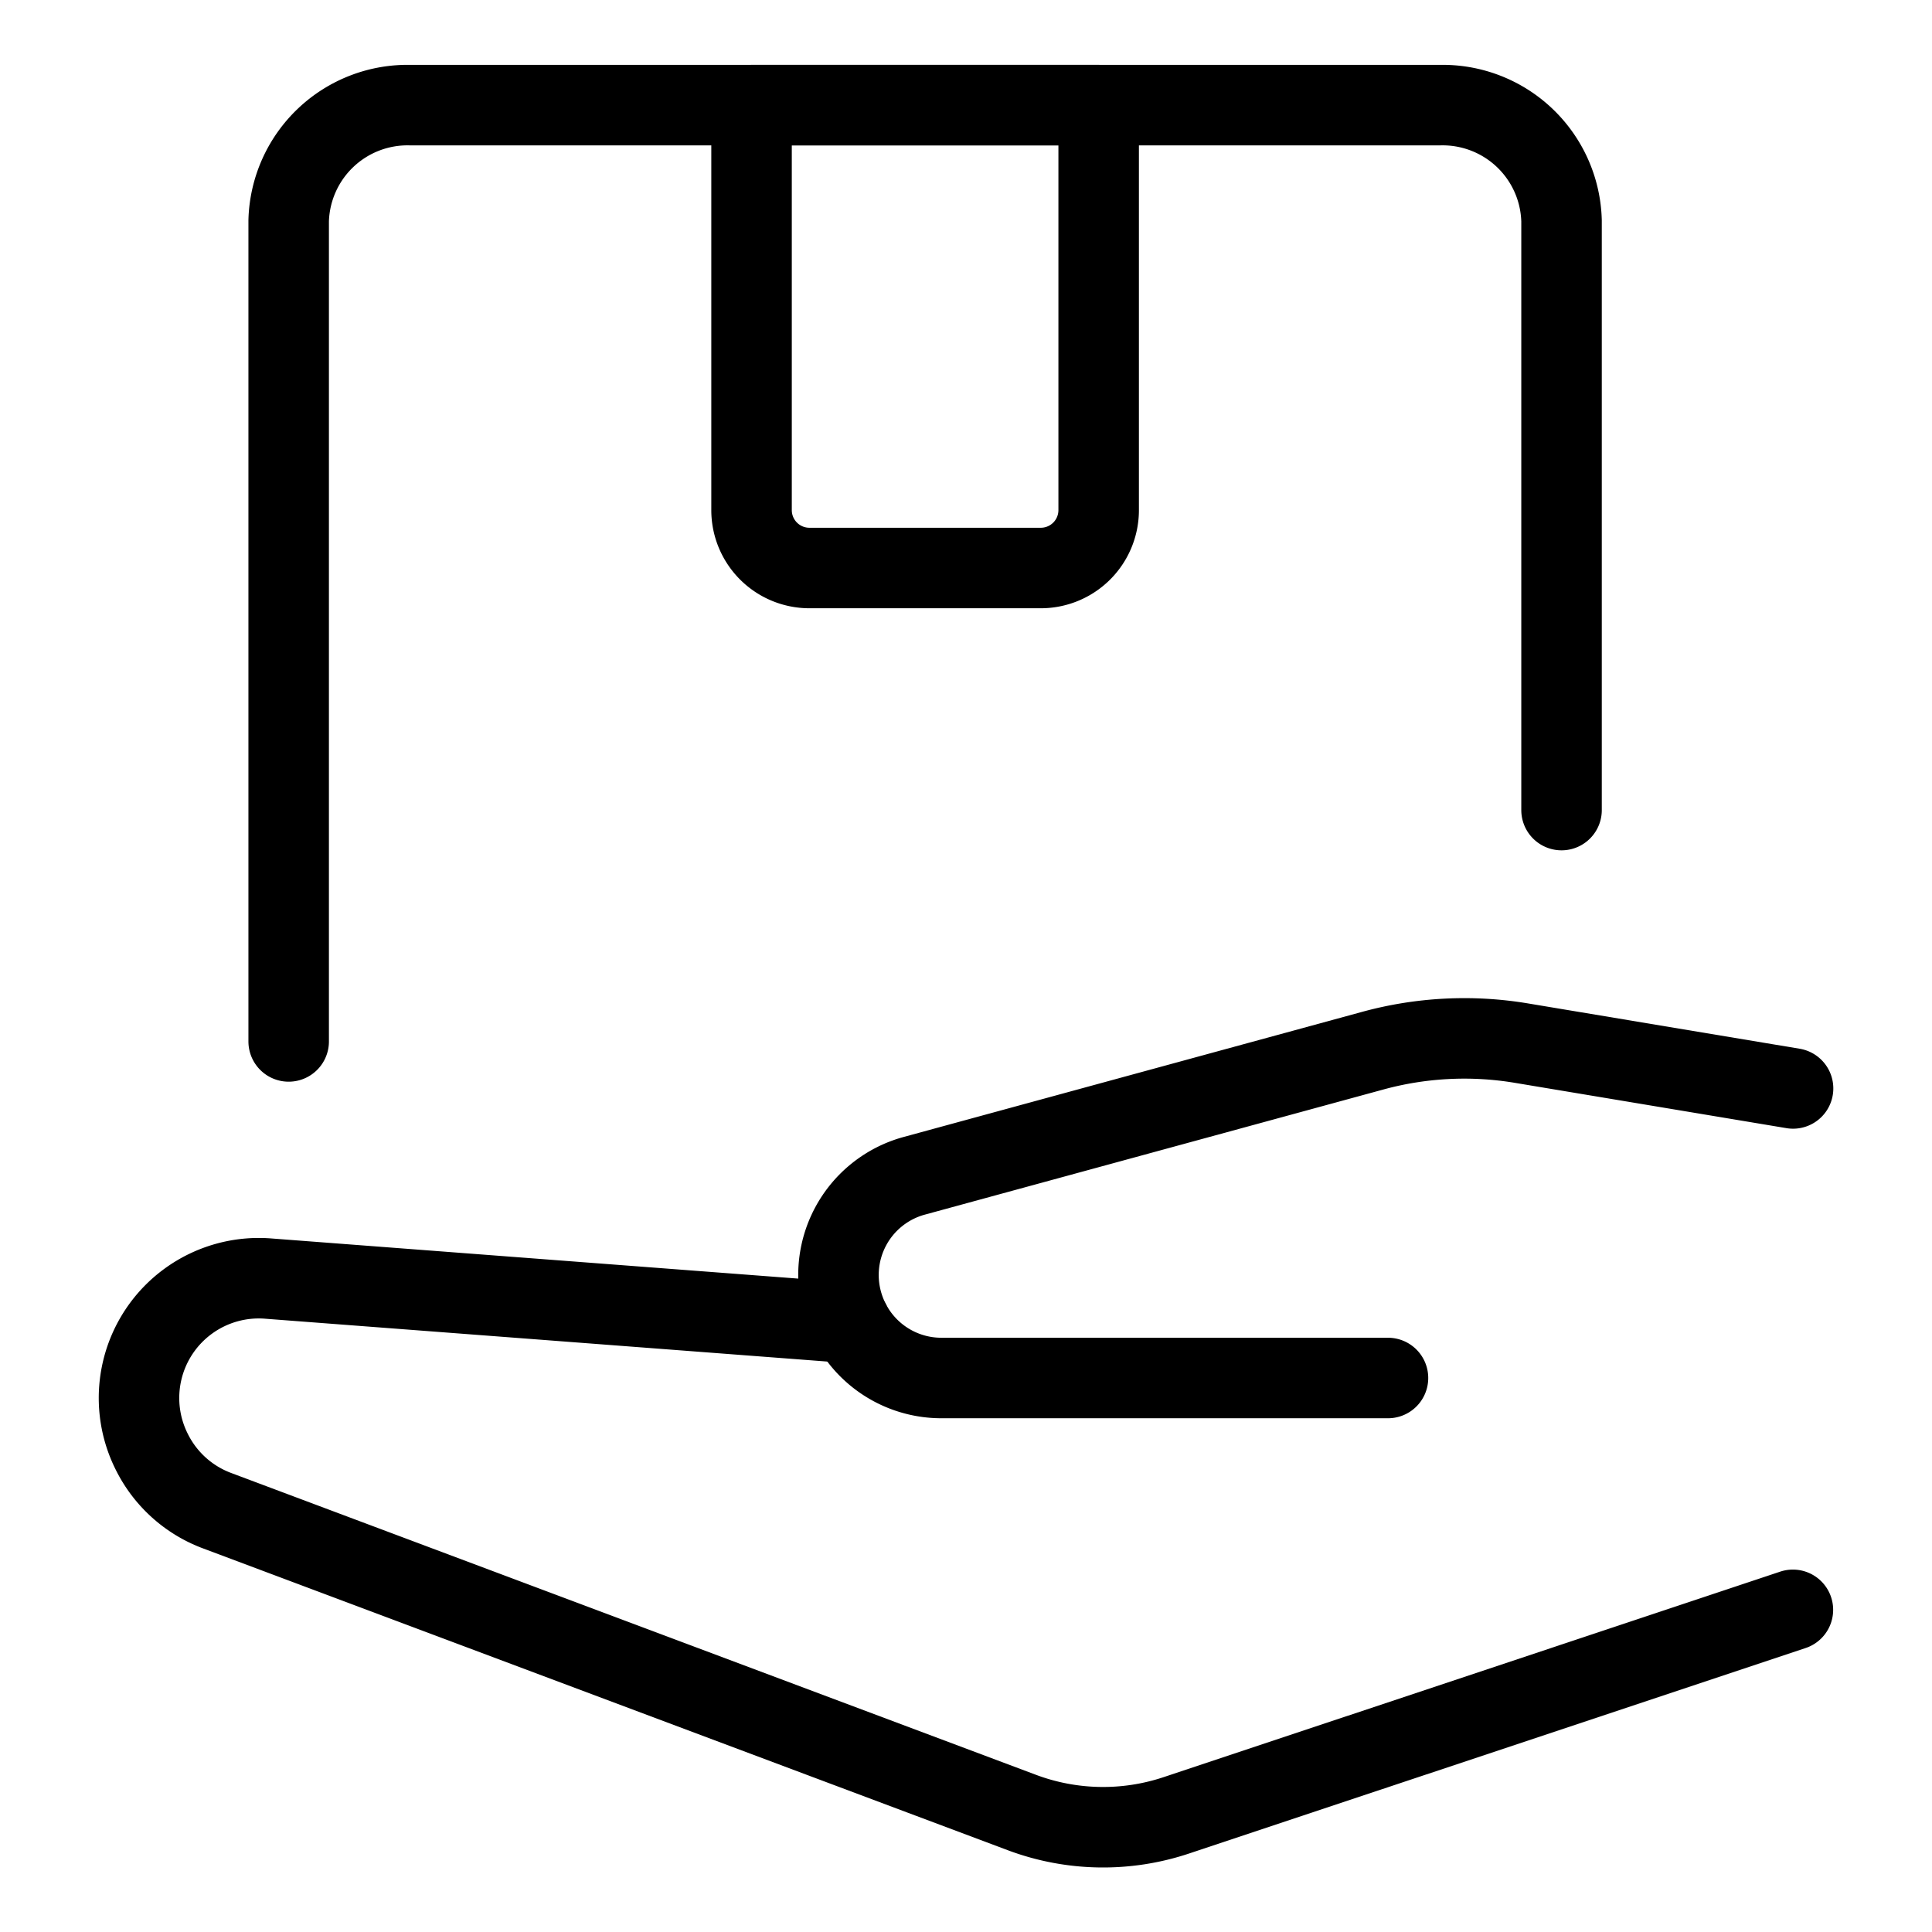
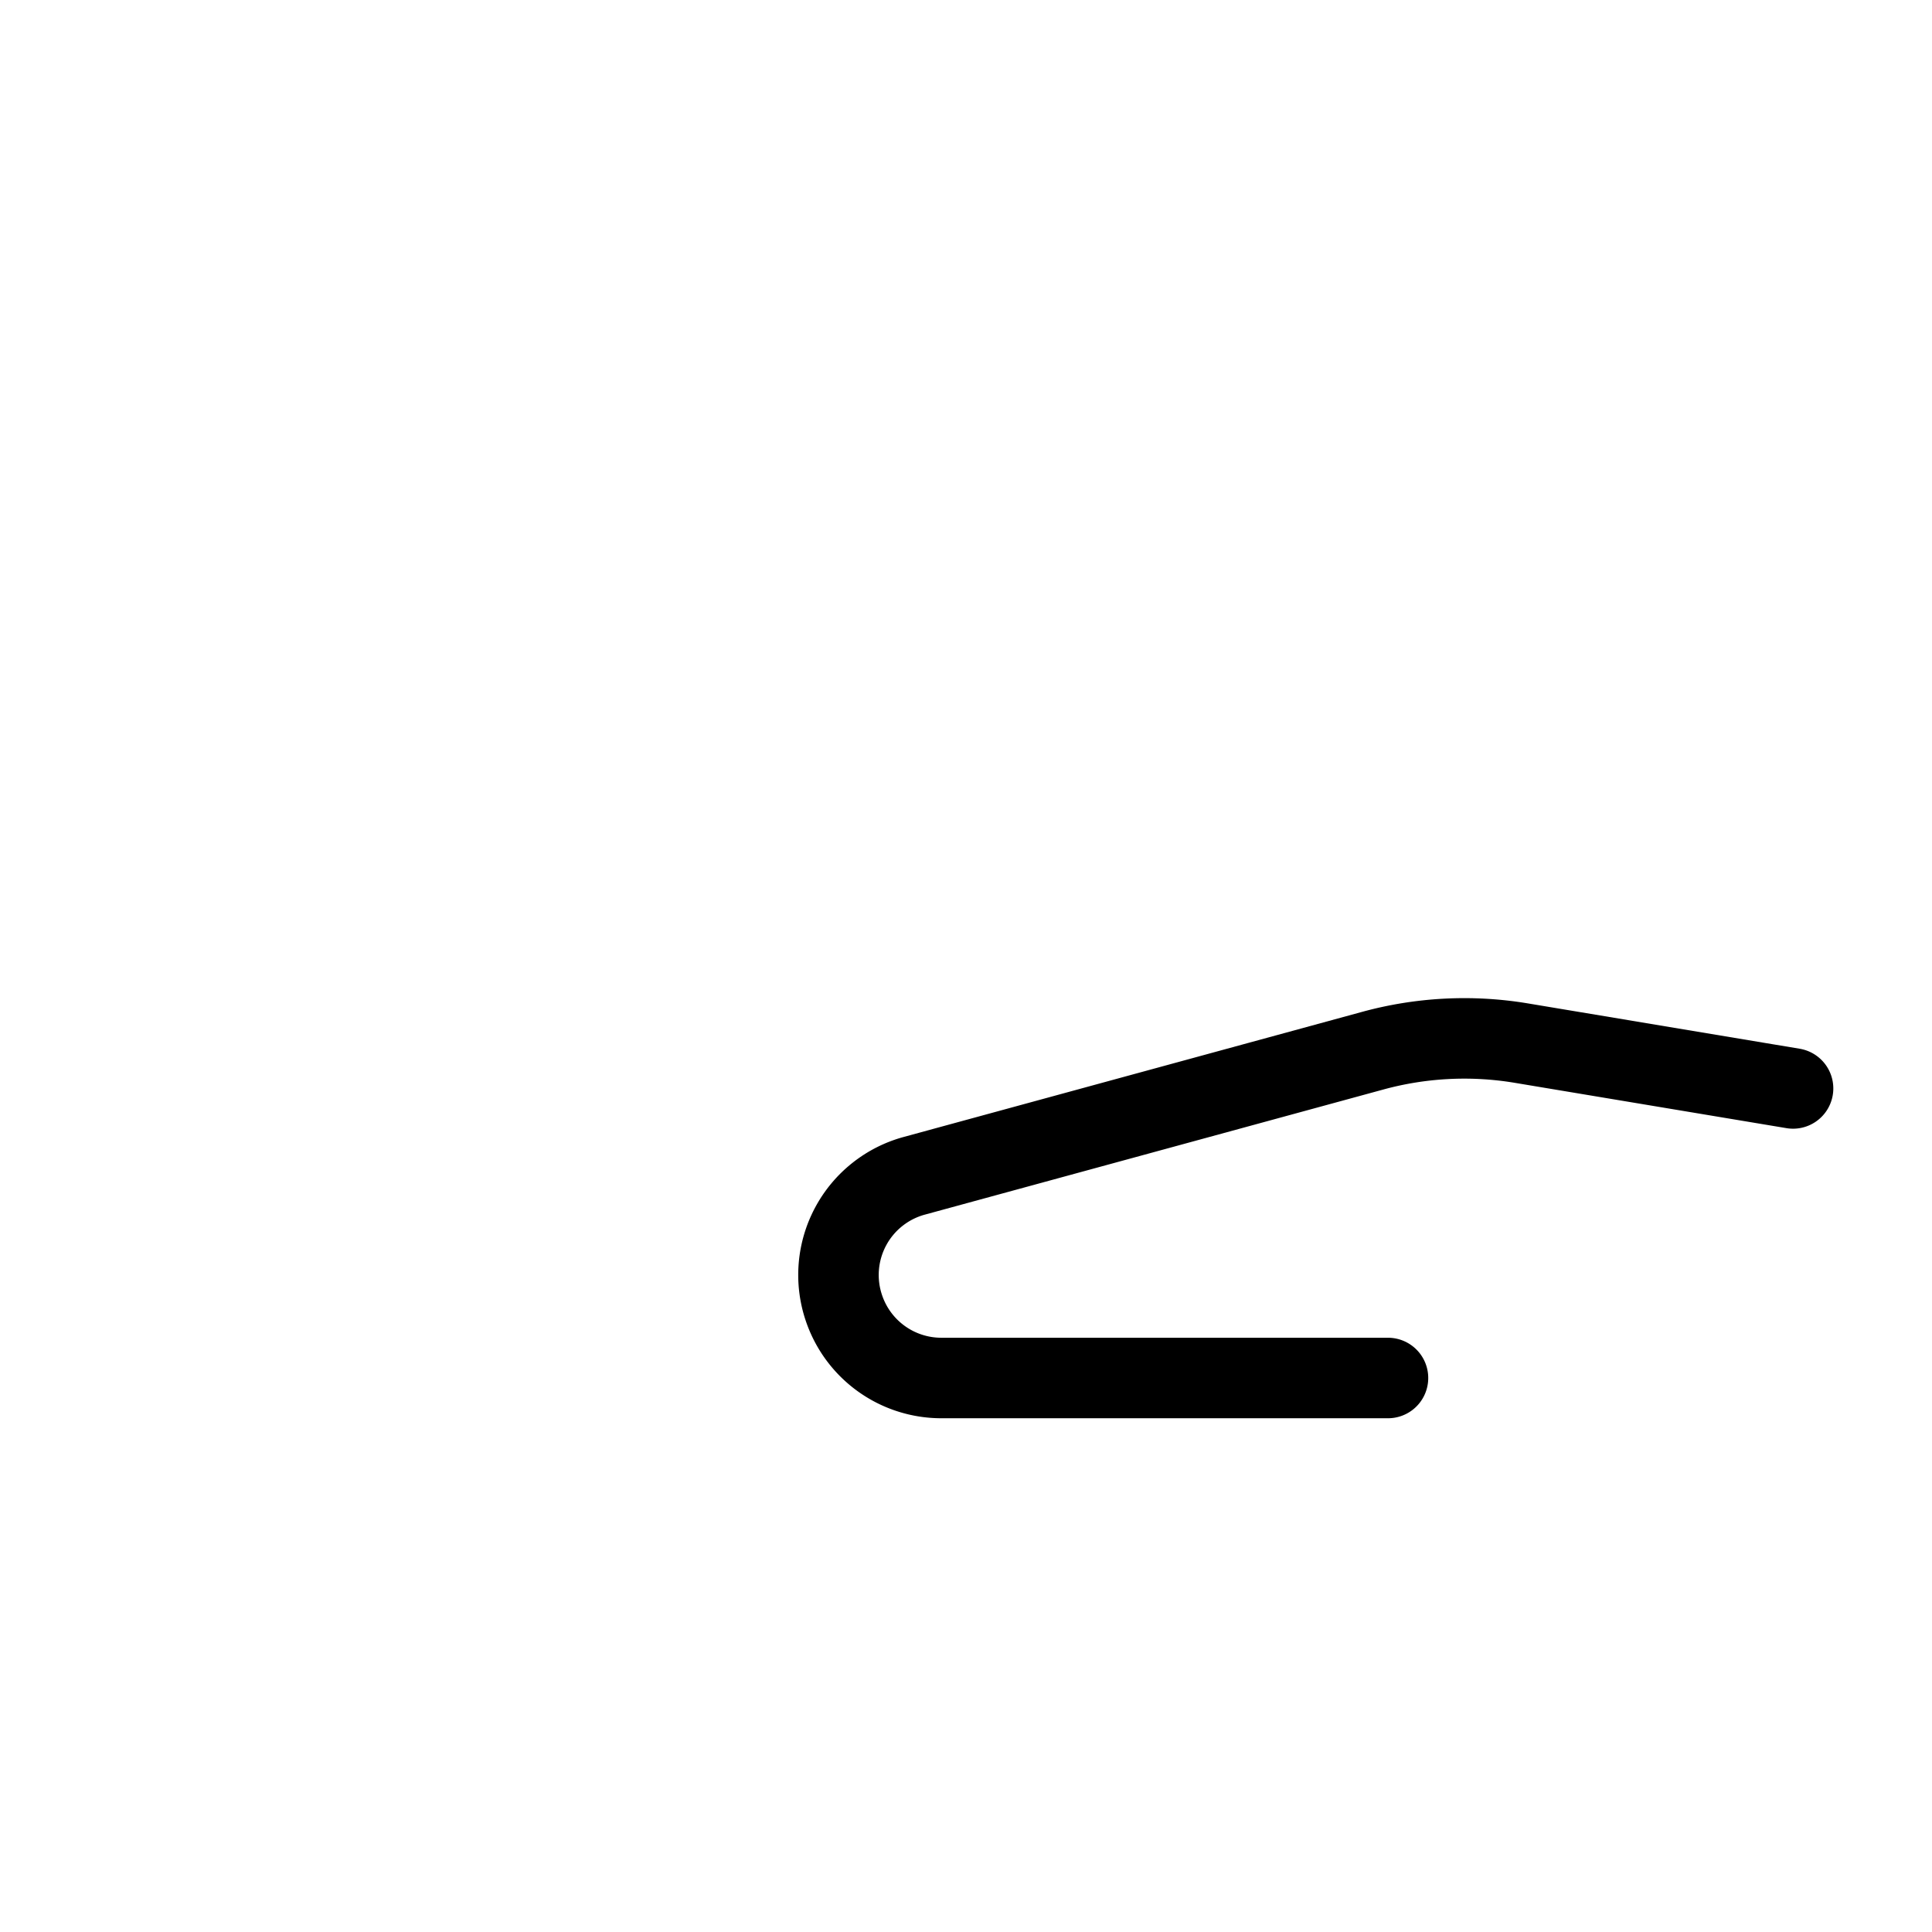
<svg xmlns="http://www.w3.org/2000/svg" width="24" height="24" id="Shipment-Deliver--Streamline-Ultimate" viewBox="-0.5 -0.5 24 24">
  <desc>Shipment Deliver Streamline Icon: https://streamlinehq.com</desc>
-   <path stroke-width="1" stroke-linejoin="round" stroke-linecap="round" stroke="#000000" fill="none" d="m10.062 15.934 -7.23 -0.551A1.488 1.488 0 0 0 1.387 17.538h0a1.484 1.484 0 0 0 0.809 0.728l9.999 3.75a2.875 2.875 0 0 0 1.917 0.035l7.66 -2.553" />
  <path stroke-width="1" stroke-linejoin="round" stroke-linecap="round" stroke="#000000" fill="none" d="M16.742 16.618h-5.548a1.277 1.277 0 0 1 -1.212 -0.874h0a1.277 1.277 0 0 1 0.876 -1.638l5.691 -1.553a4.312 4.312 0 0 1 1.844 -0.096l3.381 0.564" />
-   <path stroke-width="1" stroke-linejoin="round" stroke-linecap="round" stroke="#000000" fill="none" d="M3.086 12.437V2.243A1.477 1.477 0 0 1 4.6 0.806h12.785a1.477 1.477 0 0 1 1.513 1.438v7.319" />
-   <path stroke-width="1" stroke-linejoin="round" stroke-linecap="round" stroke="#000000" fill="none" d="M12.43 6.556h-2.875a0.719 0.719 0 0 1 -0.719 -0.719V0.806h4.312v5.031a0.719 0.719 0 0 1 -0.719 0.719Z" />
</svg>